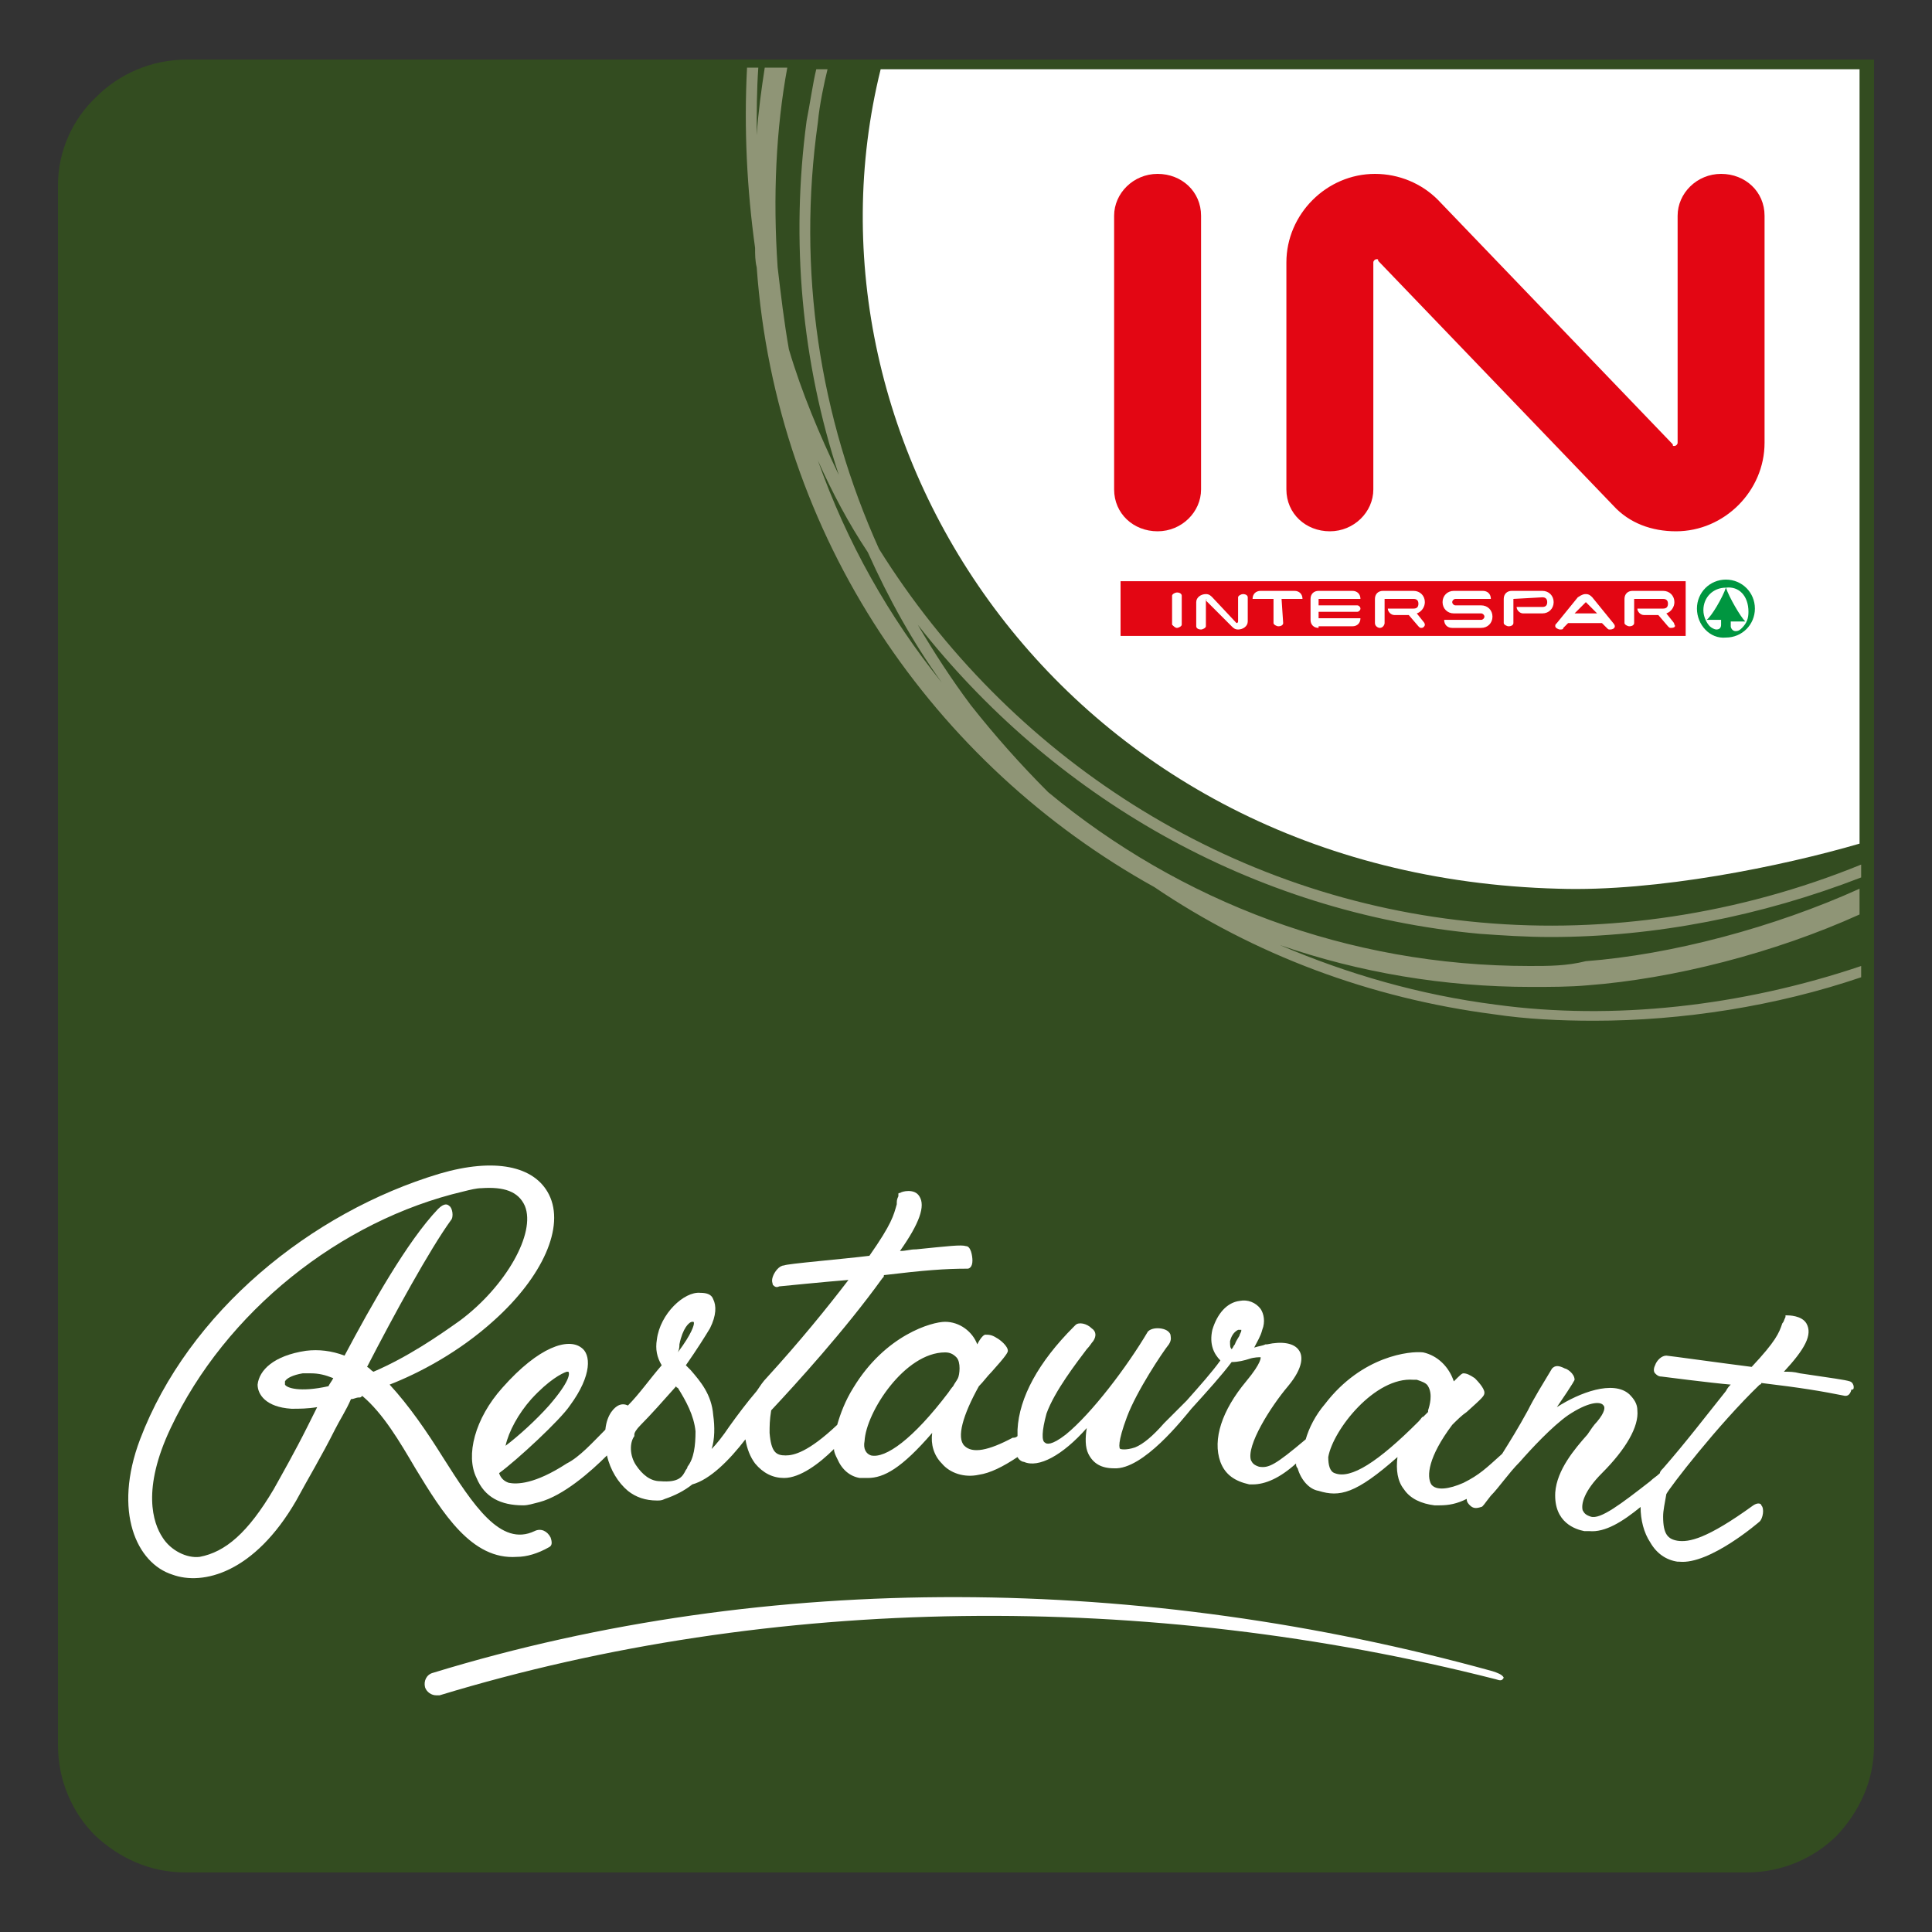
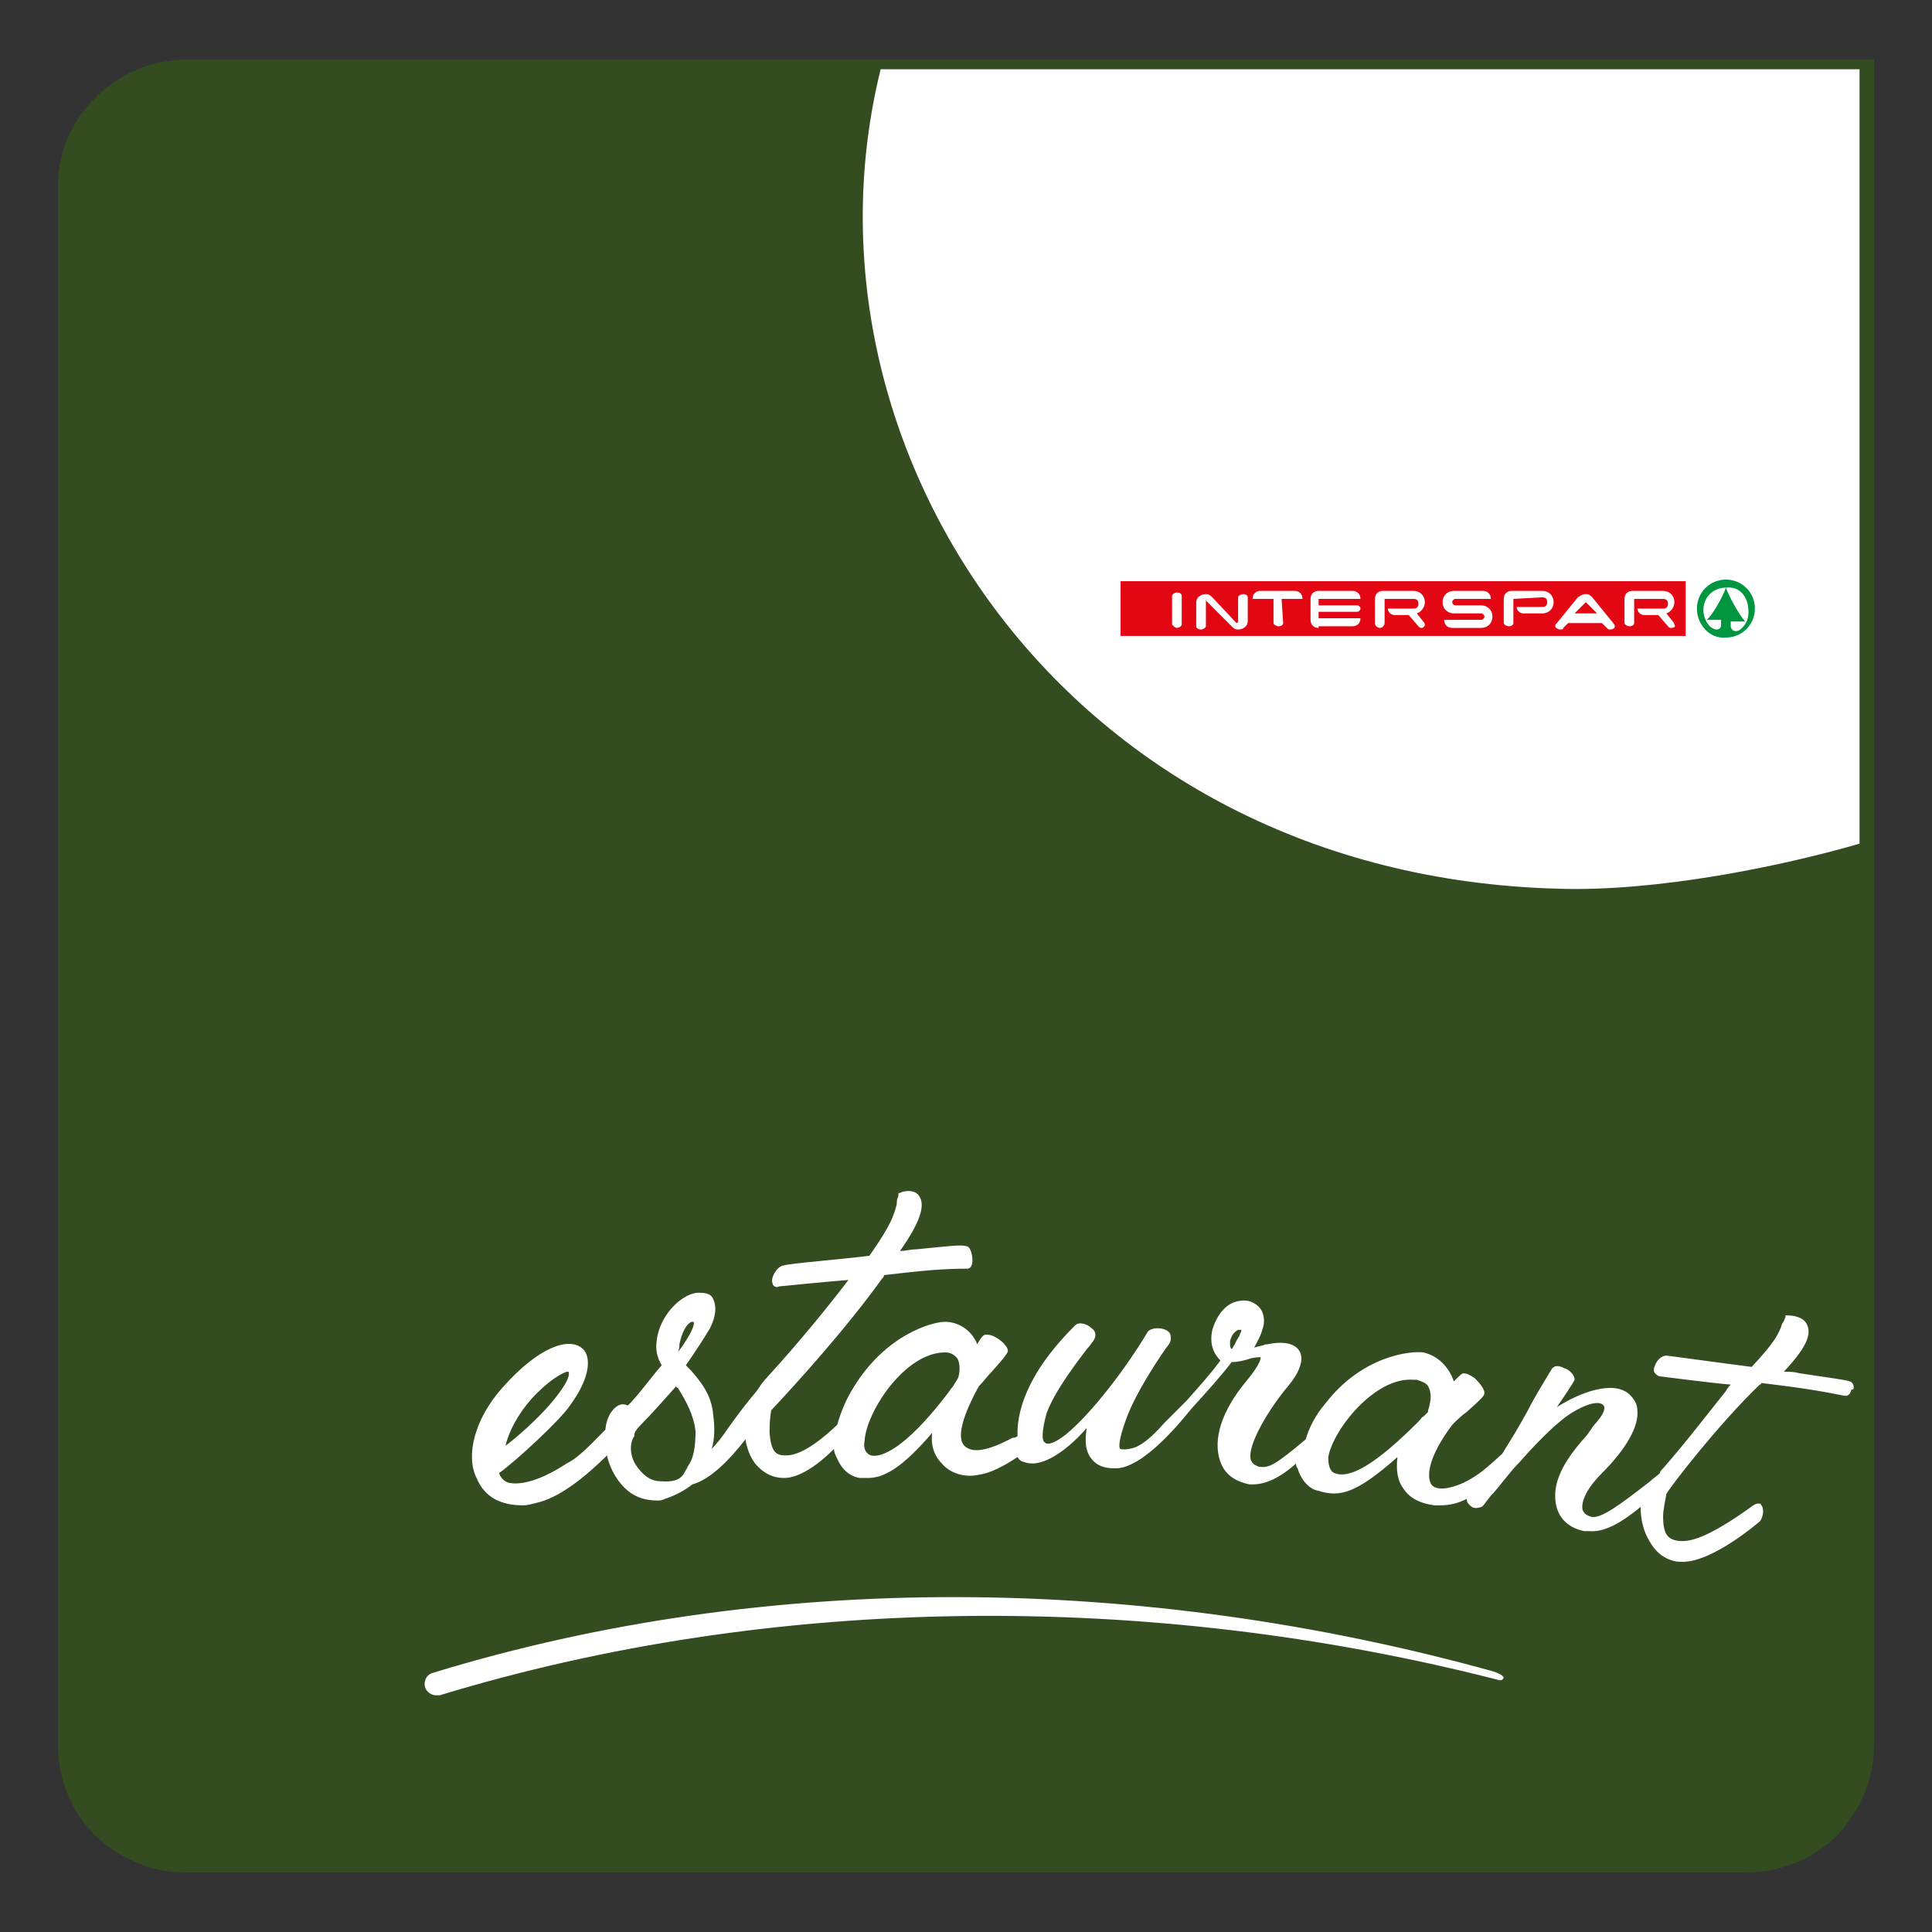
<svg xmlns="http://www.w3.org/2000/svg" version="1.1" id="Ebene_1" x="0px" y="0px" viewBox="0 0 120 120" style="enable-background:new 0 0 120 120;" xml:space="preserve">
  <rect x="0" y="0" width="120" height="120" fill="#333333" stroke="none" />
  <style type="text/css">
	.st0{fill:#334C20;}
	.st1{fill-rule:evenodd;clip-rule:evenodd;fill:#FFFFFF;}
	.st2{fill:#FFFFFF;}
	.st3{fill:#009640;}
	.st4{fill:#E30613;}
	.st5{fill:#8F9576;}
</style>
  <g>
    <g>
      <path class="st0" d="M116.4,3.6v102.3c0,0,0,0,0,0v2.5c0,2.2-0.9,4.1-2.3,5.6c-1.4,1.4-3.4,2.3-5.6,2.3H11.5    c-2.2,0-4.1-0.9-5.6-2.3c-1.4-1.4-2.3-3.4-2.3-5.6V11.5C3.6,9.4,4.5,7.4,6,6c1.4-1.4,3.4-2.3,5.6-2.3h6.8v0H116.4z" />
    </g>
    <g>
      <path class="st1" d="M115.5,52.4c-4.8,1.4-12.6,3-18.7,2.8C66.2,54.4,48.9,27.7,54.7,4.3h60.8L115.5,52.4z" />
    </g>
    <g id="IN_ort_auf_nicht_weißen_Flächen">
      <g>
        <rect x="69.2" y="35.7" class="st2" width="40.4" height="4.2" />
      </g>
      <g>
        <path class="st3" d="M105.4,37.8c0-1,0.8-1.8,1.8-1.8c1,0,1.8,0.8,1.8,1.8c0,1-0.8,1.8-1.8,1.8C106.2,39.7,105.4,38.8,105.4,37.8     " />
      </g>
      <g>
        <path class="st2" d="M107.2,36.5c0.2,0.6,0.9,1.8,1.2,2.1h-0.9v0.3c0,0.1,0.1,0.3,0.3,0.3c0.2,0,0.3-0.1,0.4-0.2l0,0     c0.3-0.3,0.4-0.6,0.4-1C108.6,37,108,36.4,107.2,36.5c-0.8,0-1.4,0.6-1.4,1.4c0,0.4,0.2,0.8,0.4,1l0,0c0.1,0.1,0.3,0.2,0.4,0.2     c0.2,0,0.3-0.1,0.3-0.3v-0.3h-0.9C106.3,38.3,107,37.1,107.2,36.5" />
      </g>
      <g>
        <rect x="69.6" y="36.1" class="st4" width="35.1" height="3.4" />
      </g>
      <g>
        <path class="st2" d="M94,37.2v1.5c0,0.1-0.1,0.2-0.3,0.2c-0.1,0-0.3-0.1-0.3-0.2v-1.5c0-0.3,0.2-0.5,0.5-0.5l1.9,0     c0.4,0,0.7,0.3,0.7,0.7c0,0.4-0.3,0.7-0.7,0.7l-1.2,0c-0.2,0-0.4-0.2-0.4-0.4l1.6,0c0.2,0,0.3-0.1,0.3-0.3c0-0.2-0.1-0.3-0.3-0.3     L94,37.2" />
      </g>
      <g>
        <path class="st2" d="M98.5,36.9c0.2,0,0.3,0.1,0.4,0.2l1.3,1.6c0,0,0.1,0.1,0.1,0.2c0,0.1-0.1,0.2-0.3,0.2c-0.1,0-0.1,0-0.2-0.1     l-0.3-0.3h-2.1l-0.3,0.3c0,0.1-0.1,0.1-0.2,0.1c-0.1,0-0.3-0.1-0.3-0.2c0-0.1,0-0.1,0.1-0.2l1.3-1.6     C98.3,36.9,98.4,36.9,98.5,36.9" />
      </g>
      <g>
        <path class="st2" d="M103.8,39c-0.1,0-0.1,0-0.2-0.1l-0.6-0.7l0,0l-0.9,0c-0.2,0-0.4-0.2-0.4-0.4l1.6,0c0.2,0,0.3-0.1,0.3-0.3     c0-0.2-0.1-0.3-0.3-0.3h-1.8v0v1.5c0,0.1-0.1,0.2-0.3,0.2c-0.1,0-0.3-0.1-0.3-0.2v-1.5c0-0.3,0.2-0.5,0.5-0.5l1.9,0     c0.4,0,0.7,0.3,0.7,0.7c0,0.3-0.2,0.6-0.5,0.7l0,0l0.4,0.5c0,0,0.1,0.1,0.1,0.2C104.1,38.9,104,39,103.8,39" />
      </g>
      <g>
        <path class="st2" d="M92,39c0.4,0,0.7-0.3,0.7-0.7c0-0.4-0.3-0.7-0.7-0.7l-1.6,0c-0.1,0-0.2-0.1-0.2-0.2c0-0.1,0.1-0.2,0.2-0.2     l2.2,0c0-0.3-0.2-0.5-0.5-0.5l-1.8,0c-0.4,0-0.7,0.3-0.7,0.7c0,0.4,0.3,0.7,0.7,0.7l1.7,0c0.1,0,0.2,0.1,0.2,0.2     c0,0.1-0.1,0.2-0.2,0.2l-2.3,0c0,0.3,0.2,0.5,0.5,0.5L92,39z" />
      </g>
      <g>
        <path class="st2" d="M88.3,39c-0.1,0-0.1,0-0.2-0.1l-0.6-0.7l-0.1,0l-0.8,0c-0.2,0-0.4-0.2-0.4-0.4l1.6,0c0.2,0,0.3-0.1,0.3-0.3     c0-0.2-0.1-0.3-0.3-0.3h-1.8v0v1.5c0,0.1-0.1,0.3-0.3,0.3c-0.1,0-0.3-0.1-0.3-0.3v-1.5c0-0.3,0.2-0.5,0.5-0.5l1.9,0     c0.4,0,0.7,0.3,0.7,0.7c0,0.3-0.2,0.6-0.5,0.7l0,0l0.4,0.5c0,0,0.1,0.1,0.1,0.2C88.5,38.9,88.4,39,88.3,39" />
      </g>
      <g>
        <path class="st2" d="M81.9,39c-0.3,0-0.5-0.2-0.5-0.5v-1.3c0-0.3,0.2-0.5,0.5-0.5H84c0.3,0,0.5,0.2,0.5,0.5h-2.6v0.4l2.4,0     c0.1,0,0.2,0.1,0.2,0.2c0,0.1-0.1,0.2-0.2,0.2l-2.4,0v0.4h2.6c0,0.3-0.2,0.5-0.5,0.5H81.9z" />
      </g>
      <g>
        <path class="st2" d="M79.7,38.7c0,0.1-0.1,0.2-0.3,0.2c-0.1,0-0.3-0.1-0.3-0.2v-1.5l-1.3,0c0-0.3,0.2-0.5,0.5-0.5h2.1     c0.3,0,0.5,0.2,0.5,0.5h-1.3L79.7,38.7z" />
      </g>
      <g>
        <path class="st4" d="M98.5,37.4C98.6,37.4,98.6,37.4,98.5,37.4l0.7,0.7h-1.4L98.5,37.4C98.5,37.4,98.5,37.4,98.5,37.4" />
      </g>
      <g>
        <path class="st2" d="M74.9,37.3C74.9,37.2,75,37.2,74.9,37.3C75,37.2,75,37.2,74.9,37.3l1.6,1.6c0.1,0.1,0.2,0.2,0.4,0.2     c0.3,0,0.6-0.2,0.6-0.5l0-1.5c0-0.1-0.1-0.2-0.3-0.2c-0.1,0-0.3,0.1-0.3,0.2l0,1.5c0,0,0,0.1-0.1,0.1c0,0,0,0,0,0l-1.5-1.6     c-0.1-0.1-0.2-0.2-0.4-0.2c-0.3,0-0.6,0.2-0.6,0.5l0,1.5c0,0.1,0.1,0.2,0.3,0.2c0.1,0,0.3-0.1,0.3-0.2L74.9,37.3z" />
      </g>
      <g>
        <path class="st2" d="M73.1,39c0.1,0,0.3-0.1,0.3-0.2v-1.8c0-0.1-0.1-0.2-0.3-0.2c-0.1,0-0.3,0.1-0.3,0.2v1.8     C72.9,38.9,73,39,73.1,39" />
      </g>
      <g>
-         <path class="st4" d="M85.3,16.3c0-0.1,0.1-0.2,0.2-0.2c0.1,0,0.1,0,0.1,0.1l0,0l14.6,15.2c1,1.1,2.4,1.6,3.9,1.6     c3,0,5.5-2.5,5.5-5.5l0-14.1c0-1.5-1.2-2.6-2.7-2.6c-1.5,0-2.7,1.2-2.7,2.6l0,14.1c0,0.1-0.1,0.2-0.2,0.2c-0.1,0-0.1,0-0.1-0.1     c0,0-14.6-15.2-14.6-15.2l0,0l0,0c-1-1-2.4-1.6-3.9-1.6c-3,0-5.5,2.5-5.5,5.5l0,14.1c0,1.5,1.2,2.6,2.7,2.6     c1.5,0,2.7-1.2,2.7-2.6L85.3,16.3" />
-       </g>
+         </g>
      <g>
-         <path class="st4" d="M69.2,30.4c0,1.5,1.2,2.6,2.7,2.6c1.5,0,2.7-1.2,2.7-2.6V13.4c0-1.5-1.2-2.6-2.7-2.6c-1.5,0-2.7,1.2-2.7,2.6     V30.4z" />
-       </g>
+         </g>
    </g>
-     <path class="st5" d="M91.9,58c1.4,0.1,2.9,0.2,4.4,0.2c6.5,0,13.1-1.3,19.3-3.7v-0.8C108,56.8,99.8,58,92,57.3   c-15.8-1.4-29.4-10.4-37.4-23.2c-3.7-8.2-5.1-17.3-3.8-26.5c0.1-1.1,0.4-2.5,0.6-3.3h-0.7c-0.2,0.8-0.4,2.2-0.6,3.2   c-1,7.5-0.3,15,2,22c-1.2-2.5-2.3-5.1-3.1-7.8c-0.3-1.7-0.5-3.4-0.7-5.1c-0.3-4.4-0.1-8.6,0.6-12.4h-1.4c-0.2,1.3-0.4,2.7-0.5,4.2   c0-1.4,0-2.8,0.1-4.2l0,0h-0.7c-0.2,3.8,0,7.6,0.5,11.2c0,0.4,0,0.8,0.1,1.2c1.2,16.8,11,30.9,24.7,38.5c6.2,4.2,13.4,6.9,21.1,7.9   c2,0.3,4.1,0.4,6.2,0.4c5.5,0,11.3-0.9,16.6-2.7v-0.7c-7.4,2.5-15.4,3.4-22.7,2.4c-4.7-0.6-9.2-1.9-13.4-3.7   c4.9,1.7,10.2,2.6,15.6,2.6c1.2,0,2.4,0,3.5-0.1c5.3-0.4,11.6-2,16.9-4.4v-1.6c-5.3,2.4-11.7,4.1-17,4.5C97.3,60,96.2,60,95,60   c-11.3,0-21.7-4-29.9-10.8c-1.7-1.7-3.3-3.5-4.8-5.4c-1.2-1.6-2.3-3.3-3.3-5C65.3,49.4,77.7,56.7,91.9,58z M58.5,42.4   c-3.3-4.1-5.9-8.7-7.7-13.8c0.9,2,1.9,3.9,3.1,5.7C55.2,37.2,56.7,39.9,58.5,42.4z" />
    <path class="st2" d="M92.7,103.8c-21.7-6-44.9-6.3-65.8,0.1c-0.4,0.1-0.6,0.5-0.5,0.9c0.1,0.3,0.4,0.5,0.7,0.5c0.1,0,0.1,0,0.2,0   c20.7-6.3,44-6.5,65.6-1c0.3,0.1,0.4,0.1,0.5-0.1C93.3,104,93,103.9,92.7,103.8z" />
    <g>
-       <path class="st2" d="M32.1,96.7c0.6,0,1.3-0.2,2-0.6c0.2-0.1,0.2-0.3,0.1-0.6c-0.2-0.4-0.6-0.6-1-0.4c-2.1,1-3.8-1.6-5.7-4.6    c-1-1.6-2.1-3.2-3.3-4.5c1.8-0.7,4.3-2,6.5-4c3-2.7,4.4-5.8,3.4-7.8c-0.9-1.8-3.4-2.3-6.8-1.3c-8,2.4-15.6,8.6-18.6,16.5    c-1.7,4.5-0.2,7.7,2,8.4c1.9,0.7,5.1-0.1,7.7-4.6c0.7-1.3,1.6-2.8,2.4-4.4c0.3-0.6,0.7-1.2,1-1.9c0.2,0,0.3-0.1,0.5-0.1    c0.1,0,0.1,0,0.2-0.1c1.3,1.1,2.3,2.8,3.3,4.5C27.5,94,29.3,96.9,32.1,96.7z M20.4,86.1c-1.8,0.4-2.6,0.1-2.7-0.1    c0-0.1,0-0.1,0-0.2c0.1-0.2,0.5-0.4,1.1-0.5c0.1,0,0.3,0,0.5,0c0.5,0,0.9,0.1,1.4,0.3C20.6,85.8,20.5,85.9,20.4,86.1z M22.8,84.9    c1.7-3.3,3.9-7.3,5.2-9.1c0,0,0,0,0,0c0.2-0.2,0.1-0.8-0.1-0.9c-0.1-0.1-0.3-0.2-0.7,0.2c-1.9,2-4.1,5.9-5.8,9.1    c-0.8-0.3-1.6-0.4-2.4-0.3c-2,0.3-2.9,1.2-3,2.1c0,0.6,0.5,1.4,2.1,1.5c0.5,0,1,0,1.6-0.1c-0.2,0.4-0.4,0.8-0.6,1.2    c-0.8,1.6-1.6,3-2.1,3.9c-1.6,2.7-3,3.9-4.6,4.2c-0.8,0.1-1.8-0.4-2.3-1.2c-0.6-0.9-1.3-3,0.5-6.8C14,81.5,21.1,75.8,28.8,74    c0.4-0.1,0.8-0.2,1.1-0.2c1.4-0.1,2.3,0.2,2.7,1.1c0.7,1.7-1.2,5-4,7.1c-1.4,1-3.3,2.3-5.4,3.2C23,85.1,23,85,22.8,84.9z" />
      <path class="st2" d="M114.9,85.8C114.9,85.8,114.9,85.8,114.9,85.8c-0.3-0.1-1.1-0.2-3.1-0.5c-0.4-0.1-0.6-0.1-1-0.1    c1.3-1.4,1.8-2.3,1.4-3c-0.3-0.5-1.1-0.5-1.2-0.5c-0.1,0-0.1,0-0.1,0c0,0,0,0.1,0,0.1c-0.1,0.2-0.1,0.3-0.2,0.4    c-0.2,0.6-0.4,1.1-1.9,2.7c-1.6-0.2-5.2-0.7-5.3-0.7c-0.3,0-0.6,0.3-0.7,0.6c-0.1,0.2-0.1,0.4,0,0.5c0.1,0.1,0.2,0.2,0.4,0.2    c0,0,3.1,0.4,4.3,0.5c-0.1,0.1-0.2,0.2-0.3,0.4c-1.2,1.5-2.5,3.2-3.9,4.8c-0.1,0.1-0.2,0.2-0.2,0.3c-0.2,0.2-0.4,0.3-0.6,0.5    c-1.8,1.4-3.1,2.4-3.7,2.2c-0.3-0.1-0.4-0.2-0.5-0.4c-0.1-0.4,0.1-1.2,1.2-2.3c1.5-1.5,2.3-2.9,2.2-3.9c0-0.4-0.2-0.7-0.5-1    c-1-0.9-3.1-0.1-4.5,0.8c1.1-1.6,1.1-1.7,1.1-1.7c0-0.4-0.5-0.7-0.6-0.7c-0.4-0.2-0.6-0.2-0.8,0c-0.6,1-1.1,1.8-1.5,2.6    c-0.6,1.1-1.1,1.9-1.6,2.7c-1,0.9-1.4,1.3-2.4,1.8c-0.9,0.4-1.7,0.5-2,0.1c-0.3-0.5-0.2-1.7,1.3-3.7c0.3-0.3,0.6-0.6,0.9-0.8    c1-0.9,1.1-1,1.1-1.2c0-0.3-0.5-0.8-0.6-0.9c-0.3-0.2-0.5-0.3-0.7-0.3c-0.1,0-0.2,0.1-0.6,0.5c-0.3-0.9-1-1.6-1.9-1.8    c-0.8-0.1-3.8,0.2-6.1,3.2c-0.6,0.7-1,1.5-1.2,2.2c-1.9,1.6-2.3,1.8-2.9,1.7c-0.3-0.1-0.4-0.2-0.5-0.4c-0.3-0.9,1.2-3.3,2.3-4.6    c1-1.2,0.9-1.9,0.7-2.2c-0.3-0.5-1.1-0.6-2-0.4c0,0,0,0-0.1,0c-0.2,0.1-0.4,0.1-0.7,0.2c0.2-0.4,0.4-0.7,0.5-1.1    c0.2-0.5,0.1-1-0.1-1.3c-0.3-0.4-0.8-0.6-1.3-0.5c-0.8,0.1-1.4,0.8-1.7,1.8c-0.2,0.9,0.1,1.5,0.5,1.9c-0.5,0.7-1.3,1.6-2.1,2.5    c-0.3,0.3-0.6,0.6-0.8,0.8c0,0,0,0,0,0c0,0,0,0,0,0c-0.2,0.2-0.4,0.4-0.6,0.6c-0.7,0.8-1.3,1.3-1.8,1.5c-0.6,0.2-0.9,0.1-0.9,0.1    C69.5,90,69.4,89.6,70,88c0.6-1.6,2.2-4,2.6-4.5c0.2-0.3,0.1-0.5,0.1-0.6c-0.1-0.3-0.5-0.4-0.8-0.4c-0.3,0-0.5,0.1-0.6,0.2    c-1.3,2.2-3.5,5.1-5.1,6.4c-0.9,0.7-1.2,0.6-1.3,0.5c-0.2-0.1-0.2-0.7,0.1-1.8c0.5-1.4,1.9-3.2,2.5-4c0.2-0.2,0.3-0.4,0.4-0.5    c0.2-0.3,0.2-0.6-0.1-0.8c-0.3-0.3-0.8-0.4-1-0.2c0,0-0.1,0.1-0.1,0.1c-2.2,2.2-3.4,4.4-3.5,6.4c0,0.1,0,0.3,0,0.4    c-0.1,0.1-0.2,0.1-0.3,0.1c-1.5,0.8-2.5,1-3,0.5c-0.5-0.5-0.1-1.9,0.9-3.7c0.3-0.3,0.5-0.6,0.8-0.9c0.9-1,1-1.2,1-1.3    c0-0.3-0.5-0.7-0.7-0.8c-0.3-0.2-0.5-0.2-0.7-0.2c-0.1,0-0.3,0.2-0.5,0.6c-0.3-0.8-1.1-1.4-2-1.4c-0.8,0-3.7,0.8-5.7,4.1    c-0.5,0.8-0.8,1.6-1,2.3c-1.8,1.7-2.7,1.9-3.2,1.9c-0.6,0-0.9-0.2-1-1.4c0-0.4,0-0.8,0.1-1.4c1.5-1.6,4.6-5,6.9-8.2    c0.1-0.1,0.1-0.1,0.1-0.2c2.5-0.3,3.8-0.4,5.2-0.4c0.1,0,0.3-0.1,0.3-0.5c0-0.3-0.1-0.9-0.4-0.9c0,0,0,0,0,0    c-0.3-0.1-1.1,0-3.1,0.2c-0.4,0-0.6,0.1-1,0.1c1.2-1.7,1.6-2.8,1.2-3.4c-0.3-0.5-1.1-0.3-1.2-0.2c-0.1,0-0.1,0-0.1,0.1    c0,0,0,0.1,0,0.1c-0.1,0.2-0.1,0.3-0.1,0.5c-0.2,0.7-0.3,1.2-1.7,3.2c-1.6,0.2-5.2,0.5-5.3,0.6c-0.3,0-0.6,0.4-0.7,0.7    c-0.1,0.3,0,0.4,0,0.5c0.1,0.1,0.2,0.2,0.4,0.1c0,0,3-0.3,4.3-0.4c-1.3,1.7-3,3.8-5.1,6.1c-0.2,0.2-0.4,0.5-0.6,0.8    c-0.6,0.7-1.2,1.5-1.7,2.2c-0.4,0.6-0.8,1.1-1.1,1.4c0.2-0.6,0.2-1.4,0.1-2.1c-0.1-1.3-0.8-2.1-1.4-2.8c-0.1-0.1-0.2-0.2-0.3-0.3    c0.7-1,1.2-1.8,1.5-2.3c0.4-0.8,0.4-1.4,0.2-1.8c-0.1-0.3-0.4-0.4-0.8-0.4c-1-0.1-2.5,1.3-2.7,2.9c-0.1,0.6,0,1.1,0.3,1.6    c-0.7,0.8-1.4,1.8-2.1,2.5c-0.2-0.1-0.4-0.1-0.6,0c-0.2,0.1-0.7,0.5-0.8,1.5c-0.8,0.8-1.6,1.7-2.4,2.1c-2,1.3-3.1,1.3-3.6,1.2    c-0.3-0.1-0.5-0.3-0.6-0.6c1.1-0.8,3.8-3.3,4.4-4.2c1.4-1.9,1.3-3.2,0.7-3.6c-0.8-0.6-2.6-0.1-4.9,2.5c-1.7,1.9-2.3,4.2-1.6,5.6    c0.5,1.2,1.5,1.7,2.9,1.7c0.3,0,0.6-0.1,1-0.2c1.5-0.4,3.2-1.9,4.2-2.9c0.2,0.9,0.7,1.7,1.3,2.2c0.5,0.4,1.1,0.6,1.8,0.6    c0.2,0,0.3,0,0.5-0.1c0.6-0.2,1.2-0.5,1.7-0.9c1.1-0.3,2.3-1.5,3.3-2.8c0.1,0.6,0.3,1.1,0.6,1.5c0.5,0.6,1.1,0.9,1.8,0.9    c0,0,0,0,0,0c1,0,2.2-0.9,3.1-1.8c0,0.2,0.1,0.4,0.2,0.6c0.3,0.7,0.8,1.1,1.4,1.2c0.2,0,0.4,0,0.5,0c1,0,2.1-0.6,4-2.8    c-0.1,0.7,0.1,1.4,0.6,1.9c0.5,0.6,1.4,0.9,2.3,0.7c0.7-0.1,1.5-0.5,2.4-1.1c0.1,0.2,0.3,0.3,0.4,0.3c0.9,0.4,2.4-0.4,3.9-2.1    c-0.1,0.6-0.1,1.2,0.1,1.6c0.3,0.6,0.8,0.9,1.6,0.9c0,0,0,0,0,0c1.8,0.1,4.3-3.1,4.8-3.7c0,0,0,0,0,0c1-1.1,1.9-2.1,2.5-2.9    c0.4,0,0.8-0.1,1.1-0.2c0.3-0.1,0.6-0.1,0.7-0.1c0,0,0.1,0.3-0.9,1.5c0,0,0,0,0,0c-1.5,1.8-2.1,3.6-1.6,5c0.3,0.8,0.9,1.2,1.8,1.4    c0.1,0,0.1,0,0.2,0c0.8,0,1.7-0.4,2.7-1.3c0,0.1,0,0.2,0.1,0.3c0.2,0.7,0.7,1.3,1.3,1.4c1.3,0.4,2.3,0.2,4.9-2.1    c-0.1,0.8,0,1.5,0.4,2c0.4,0.6,1.1,0.9,1.9,1c0.1,0,0.2,0,0.3,0c0.6,0,1.1-0.1,1.7-0.4c0,0.2,0.1,0.3,0.2,0.4    c0.2,0.2,0.4,0.2,0.7,0.1c0.1,0,0.2-0.2,0.6-0.7c0.5-0.5,1.1-1.4,1.8-2.1c0.7-0.8,2-2.2,3-2.9c1.2-0.8,2-0.9,2.2-0.6    c0.1,0.1,0.1,0.4-0.4,1c-0.2,0.2-0.4,0.5-0.6,0.8c-0.8,0.9-1.9,2.2-2,3.6c-0.1,1.9,1.3,2.3,1.8,2.4c0.1,0,0.2,0,0.3,0    c1,0.1,2.1-0.6,3.2-1.5c0,0.8,0.2,1.6,0.6,2.2c0.4,0.7,1,1.1,1.7,1.2c0,0,0.1,0,0.1,0c1.9,0.2,5-2.5,5-2.5c0.2-0.2,0.3-0.8,0.1-1    c0-0.1-0.2-0.2-0.5,0c-2.9,2.1-4,2.3-4.7,2.2c-0.6-0.1-0.9-0.4-0.9-1.5c0-0.4,0.1-0.8,0.2-1.4c0.2-0.4,3.2-4.3,5.8-6.8    c0.1,0,0.1-0.1,0.1-0.1c2.5,0.3,3.7,0.5,5.2,0.8c0.1,0,0.3,0,0.4-0.4C115.2,86.4,115.2,85.9,114.9,85.8z M33,86.9    c1.1-1.2,1.9-1.6,2.2-1.7c0,0,0.1,0,0.1,0c0.1,0.1,0.1,0.6-1.2,2.1c-0.8,0.9-1.9,1.9-2.7,2.5C31.6,88.9,32.2,87.8,33,86.9z     M42.2,83.5C42.2,83.5,42.2,83.5,42.2,83.5c0.2-1,0.6-1.4,0.8-1.4l0,0c0.1,0,0.1,0,0.1,0.1c0,0.1-0.1,0.6-1,1.8    C42.2,83.8,42.2,83.6,42.2,83.5z M42.7,91.1C42.7,91.1,42.7,91.1,42.7,91.1c0,0.1-0.1,0.2-0.1,0.2c-0.2,0.4-0.4,0.8-1.6,0.7    c-0.6,0-1.1-0.4-1.5-1c-0.4-0.6-0.4-1.4-0.1-1.8c0,0,0,0,0-0.1c0-0.1,0.1-0.3,0.4-0.6c0.6-0.6,1.4-1.5,2.2-2.4c0,0,0,0.1,0.1,0.1    c0.5,0.8,1,1.7,1.1,2.7C43.2,89.8,43.1,90.6,42.7,91.1z M59.5,85.6C59.5,85.7,59.5,85.7,59.5,85.6c-0.1,0.2-0.2,0.3-0.3,0.5    c0,0-0.1,0.1-0.3,0.4c-2.2,2.9-3.9,4.1-4.8,3.9c-0.3-0.1-0.5-0.4-0.4-0.9c0.1-1.8,2.5-5.5,5-5.5c0,0,0,0,0,0    c0.3,0,0.5,0.1,0.7,0.3C59.7,84.6,59.6,85.4,59.5,85.6z M77,82.9C77,82.9,77,82.9,77,82.9c0,0.1-0.2,0.3-0.3,0.6    c-0.1,0.1-0.1,0.2-0.2,0.3c-0.1-0.1-0.1-0.2-0.1-0.5c0.1-0.4,0.3-0.6,0.5-0.7c0,0,0,0,0.1,0c0,0,0.1,0,0.1,0    C77.1,82.7,77.1,82.7,77,82.9z M88.1,88.3c-2.5,2.5-4.2,3.6-5.2,3.2c-0.3-0.1-0.4-0.5-0.4-1c0.3-1.7,2.9-5,5.3-4.8    c0.1,0,0.1,0,0.2,0c0.3,0.1,0.6,0.2,0.7,0.4c0.3,0.5,0.1,1.2,0,1.5c0,0,0,0.1,0,0.1c-0.1,0.1-0.2,0.2-0.3,0.3    C88.3,88,88.3,88.1,88.1,88.3z" />
    </g>
  </g>
</svg>